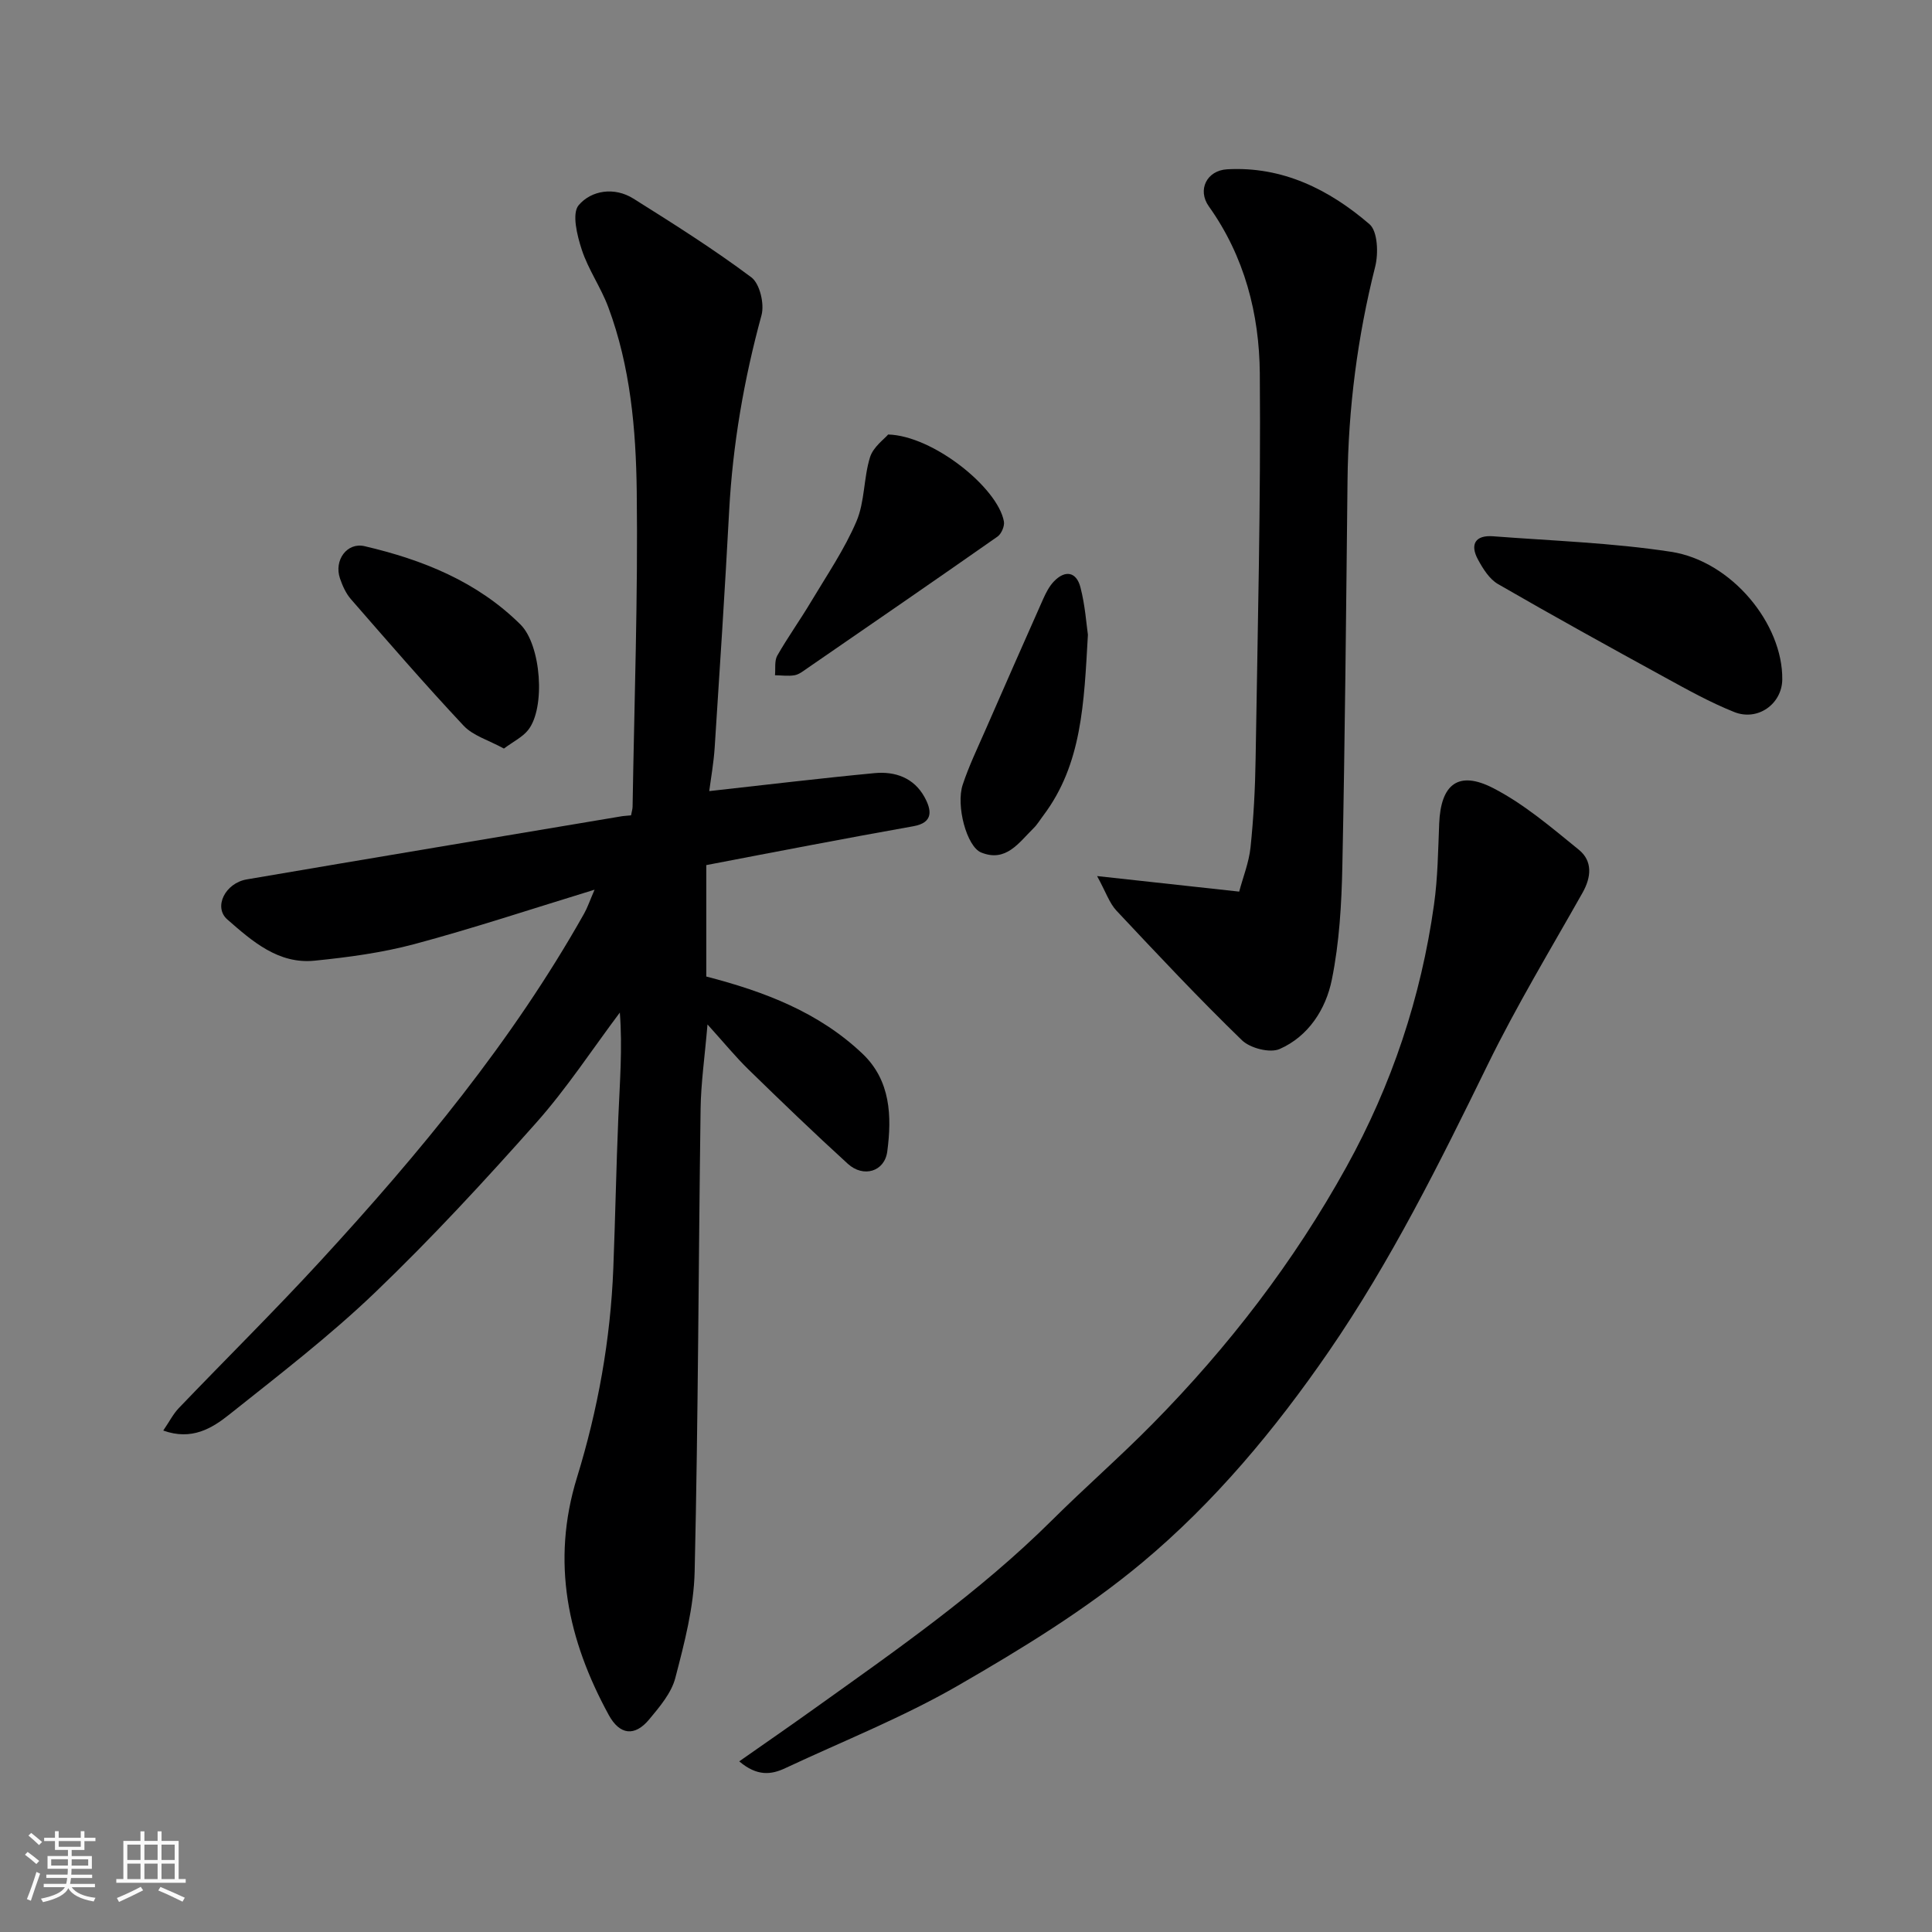
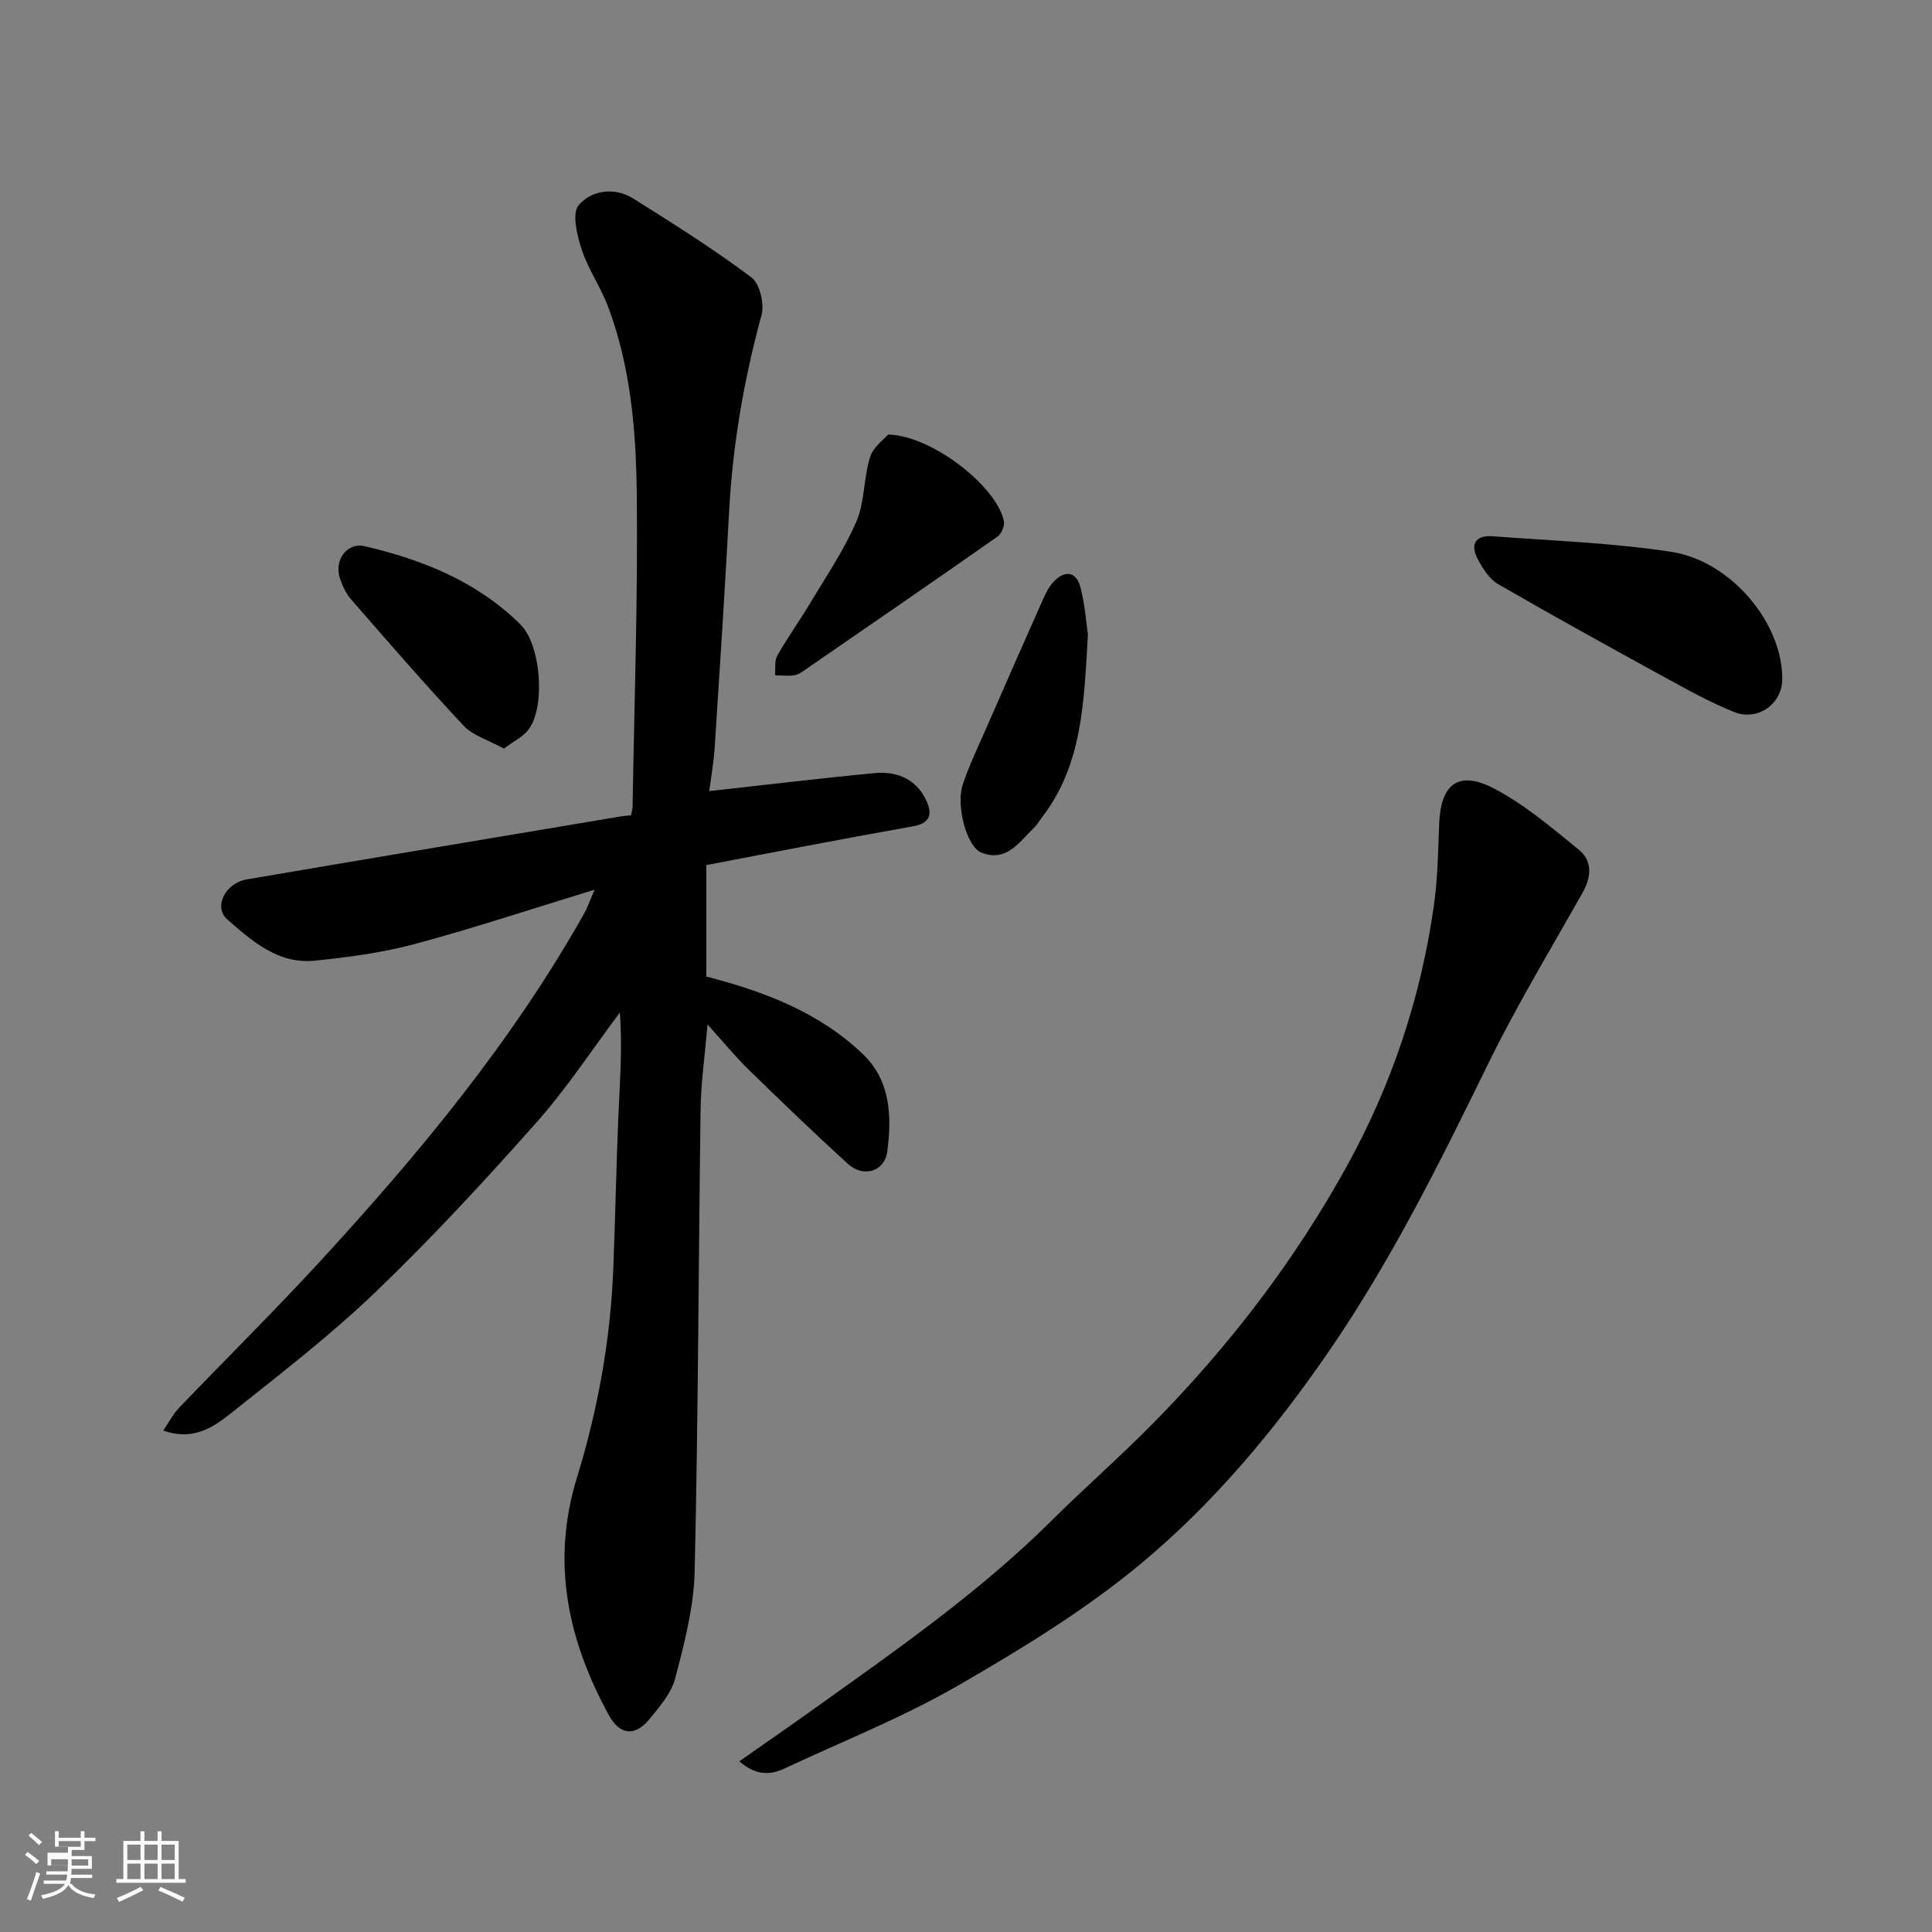
<svg xmlns="http://www.w3.org/2000/svg" enable-background="new 0 0 400 400" viewBox="0 0 400 400">
  <rect x="0" y="0" width="400" height="400" fill="#808080" stroke="none" />
-   <path d="m5.17 384 .55-.58c.85.61 1.65 1.24 2.4 1.87l-.59.64c-.83-.73-1.62-1.38-2.36-1.93m1.22 9.53-.82-.34c.71-1.76 1.37-3.64 1.98-5.63.24.13.5.25.76.36-.6 1.67-1.24 3.54-1.92 5.61m-.5-13.5.57-.54c.56.44 1.31 1.06 2.26 1.87l-.64.64c-.68-.66-1.41-1.32-2.19-1.97m3.25.46h2.24v-1.36h.77v1.36h4.57v-1.36h.76v1.36h2.28v.69h-2.28v1.84h-2.64v1.26h4.18v2.64h-4.21c0 .45-.02.86-.05 1.21h4.32v.69h-4.38c-.04.34-.1.75-.19 1.22h5.15v.69h-4.82c.87 1.19 2.51 1.92 4.93 2.19-.17.31-.3.57-.37.76-2.77-.49-4.52-1.41-5.26-2.76-.56 1.26-2.3 2.23-5.24 2.9-.12-.24-.26-.48-.43-.72 2.73-.55 4.38-1.34 4.96-2.38h-4.38v-.69h4.65c.1-.38.17-.79.21-1.22h-4.32v-.69h4.4c.03-.34.05-.75.05-1.21h-4.2v-2.64h4.23v-1.26h-2.69v-1.84h-2.24zm1.46 4.46v1.29h3.45c.01-.4.02-.57.01-.53v-.32-.45h-3.46zm1.55-2.59h4.57v-1.19h-4.57zm6.11 2.59h-3.42v.77c-.01.19-.01.37-.02.53h3.44z" fill="#fafafa" />
+   <path d="m5.17 384 .55-.58c.85.61 1.65 1.24 2.4 1.87l-.59.64c-.83-.73-1.62-1.38-2.36-1.93m1.22 9.53-.82-.34c.71-1.76 1.37-3.64 1.98-5.63.24.13.5.25.76.36-.6 1.67-1.24 3.54-1.92 5.61m-.5-13.5.57-.54c.56.44 1.31 1.06 2.26 1.87l-.64.64c-.68-.66-1.41-1.32-2.19-1.97m3.25.46h2.24v-1.36h.77v1.36h4.57v-1.36h.76v1.36h2.28v.69h-2.28v1.84h-2.64v1.26h4.18v2.64h-4.21c0 .45-.02.86-.05 1.21h4.32v.69h-4.38c-.04.34-.1.75-.19 1.22h5.15h-4.82c.87 1.19 2.51 1.92 4.93 2.19-.17.31-.3.57-.37.76-2.77-.49-4.52-1.41-5.26-2.76-.56 1.26-2.3 2.23-5.24 2.9-.12-.24-.26-.48-.43-.72 2.73-.55 4.38-1.34 4.96-2.38h-4.38v-.69h4.65c.1-.38.17-.79.21-1.22h-4.32v-.69h4.4c.03-.34.05-.75.05-1.21h-4.2v-2.64h4.23v-1.26h-2.69v-1.84h-2.24zm1.46 4.46v1.29h3.45c.01-.4.02-.57.01-.53v-.32-.45h-3.46zm1.55-2.59h4.57v-1.19h-4.57zm6.11 2.59h-3.42v.77c-.01.19-.01.37-.02.53h3.44z" fill="#fafafa" />
  <path d="m32.63 379.16h.82v1.98h3.54v7.89h1.46v.78h-14.37v-.78h1.46v-7.89h3.54v-1.98h.82v1.98h2.73zm-3.49 11.48.5.73c-1.61.82-3.28 1.63-5 2.41-.13-.27-.28-.55-.44-.82 1.75-.72 3.4-1.49 4.94-2.32m-2.78-5.55h2.73v-3.18h-2.73zm0 3.95h2.73v-3.2h-2.73zm3.54-3.95h2.73v-3.18h-2.73zm0 3.95h2.73v-3.2h-2.73zm7.89 4.68c-1.84-.92-3.51-1.7-5.02-2.32l.45-.73c1.89.8 3.57 1.55 5.04 2.23zm-1.62-11.81h-2.73v3.18h2.73zm-2.73 7.13h2.73v-3.2h-2.73z" fill="#fafafa" />
  <g fill="#000001">
    <path d="m130.65 168.81c.15-.82.31-1.3.32-1.77.35-21.76 1.13-43.53.86-65.29-.16-12.88-1.31-25.87-5.89-38.15-1.52-4.09-4.14-7.78-5.49-11.9-.97-2.95-2.09-7.51-.64-9.22 2.62-3.08 7.38-3.84 11.33-1.36 8.29 5.2 16.58 10.44 24.41 16.29 1.76 1.31 2.75 5.52 2.11 7.86-3.64 13.32-5.96 26.78-6.7 40.56-.87 16.31-1.93 32.6-2.99 48.9-.21 3.24-.79 6.45-1.13 9.06 11.65-1.29 22.91-2.65 34.2-3.72 4.26-.41 8.16.94 10.37 4.96 1.45 2.64 1.93 5.28-2.29 6.03-7.05 1.25-14.08 2.56-21.12 3.89-7.2 1.35-14.4 2.75-21.77 4.16v23.07c12.14 3.14 23.34 7.43 32.35 15.99 5.83 5.55 6.08 12.95 5.12 20.23-.55 4.2-4.96 5.48-8.17 2.55-6.98-6.36-13.79-12.92-20.56-19.52-2.71-2.65-5.12-5.6-8.49-9.33-.58 6.83-1.36 12.15-1.43 17.49-.44 31.93-.49 63.86-1.23 95.78-.17 7.38-2.12 14.81-4 22.02-.81 3.13-3.24 5.98-5.4 8.58-3.01 3.63-6.12 3.25-8.39-.91-8.47-15.51-11.97-31.63-6.58-49.13 4.34-14.09 6.95-28.57 7.53-43.35.41-10.43.6-20.87 1.04-31.29.3-7.17.88-14.33.31-21.65-5.73 7.64-10.99 15.7-17.31 22.81-10.71 12.06-21.69 23.95-33.33 35.11-9.46 9.07-19.93 17.11-30.2 25.29-3.59 2.86-7.78 5.45-13.69 3.33 1.28-1.87 2.06-3.44 3.22-4.65 9.76-10.19 19.82-20.12 29.37-30.51 20.44-22.23 39.66-45.43 54.55-71.88.68-1.2 1.12-2.54 2.16-4.94-13.08 4-25.08 7.99-37.28 11.26-6.73 1.8-13.75 2.74-20.7 3.44-7.5.75-12.91-4.04-18.05-8.53-2.92-2.55-.47-7.53 4.02-8.3 25.9-4.42 51.82-8.74 77.74-13.09.5-.07 1-.09 1.82-.17z" />
    <path d="m153.05 364.67c5.58-3.91 10.52-7.32 15.41-10.82 17.08-12.21 34.33-24.19 49.31-39.07 6.82-6.78 14.08-13.11 20.83-19.96 15.73-15.95 29.3-33.58 40.16-53.22 9.4-16.99 15.45-35.12 18.14-54.33.78-5.54.84-11.18 1.07-16.78.33-8.12 3.96-11.04 11.2-7.31 6.4 3.3 12.06 8.16 17.71 12.75 2.85 2.32 2.62 5.62.77 8.9-6.65 11.79-13.68 23.42-19.62 35.57-9.98 20.41-20.05 40.7-32.97 59.48-11.11 16.13-23.64 31.16-38.57 43.63-11.69 9.76-24.94 17.85-38.18 25.49-11.4 6.57-23.76 11.47-35.71 17.07-2.92 1.38-5.84 1.74-9.55-1.4z" />
-     <path d="m256.56 184.6c.79-2.98 2.02-6.03 2.35-9.17.63-6.07.96-12.19 1.05-18.3.42-26.6 1.09-53.2.87-79.8-.1-12.31-3.15-24.22-10.55-34.6-2.43-3.41-.44-7.44 3.79-7.68 11.47-.64 21.11 4.18 29.46 11.36 1.71 1.47 1.88 6.04 1.19 8.79-3.67 14.56-5.57 29.29-5.73 44.29-.29 26.6-.52 53.2-1.07 79.8-.16 7.87-.62 15.86-2.18 23.55-1.23 6.08-4.82 11.72-10.81 14.35-2.01.88-6.1-.17-7.8-1.82-8.93-8.66-17.46-17.75-25.98-26.83-1.47-1.57-2.19-3.85-4.01-7.16 10.3 1.12 19.31 2.11 29.42 3.22z" />
    <path d="m369 140.69c-.06 5.04-5.06 8.69-9.97 6.72-4.95-1.98-9.67-4.61-14.36-7.18-11.57-6.34-23.11-12.71-34.53-19.31-1.78-1.03-3.11-3.17-4.14-5.07-1.72-3.17-.53-5.1 3.13-4.82 12.29.94 24.67 1.35 36.82 3.21 12.58 1.92 23.19 14.95 23.05 26.45z" />
    <path d="m183.88 89.96c9.29.25 22.7 11.01 23.97 18.01.17.95-.52 2.56-1.32 3.12-13.1 9.18-26.28 18.24-39.45 27.31-.81.56-1.66 1.24-2.57 1.4-1.31.23-2.7.02-4.06 0 .14-1.37-.14-2.98.48-4.07 2.18-3.82 4.76-7.41 7.01-11.19 3.26-5.46 6.9-10.79 9.38-16.6 1.74-4.08 1.47-8.97 2.81-13.28.67-2.14 2.96-3.75 3.75-4.7z" />
    <path d="m104.33 154.98c-3.17-1.74-6.4-2.65-8.36-4.75-7.99-8.52-15.63-17.36-23.31-26.17-1.04-1.19-1.75-2.78-2.27-4.3-1.29-3.77 1.46-7.53 5.09-6.68 12.04 2.81 23.31 7.32 32.29 16.23 4.26 4.23 5.23 17.24 1.57 21.84-1.17 1.47-3.06 2.38-5.01 3.83z" />
    <path d="m225.24 131.41c-.81 14.31-1.25 26.8-9.2 37.39-.69.91-1.28 1.92-2.09 2.71-3.01 2.95-5.67 7.08-10.81 4.99-2.99-1.21-5.26-9.7-3.82-14.04 1.26-3.81 3.01-7.46 4.63-11.15 3.98-9.11 7.98-18.2 12.02-27.28.58-1.3 1.27-2.66 2.24-3.66 2.35-2.44 4.65-1.97 5.48 1.21.98 3.76 1.24 7.72 1.55 9.83z" />
  </g>
</svg>